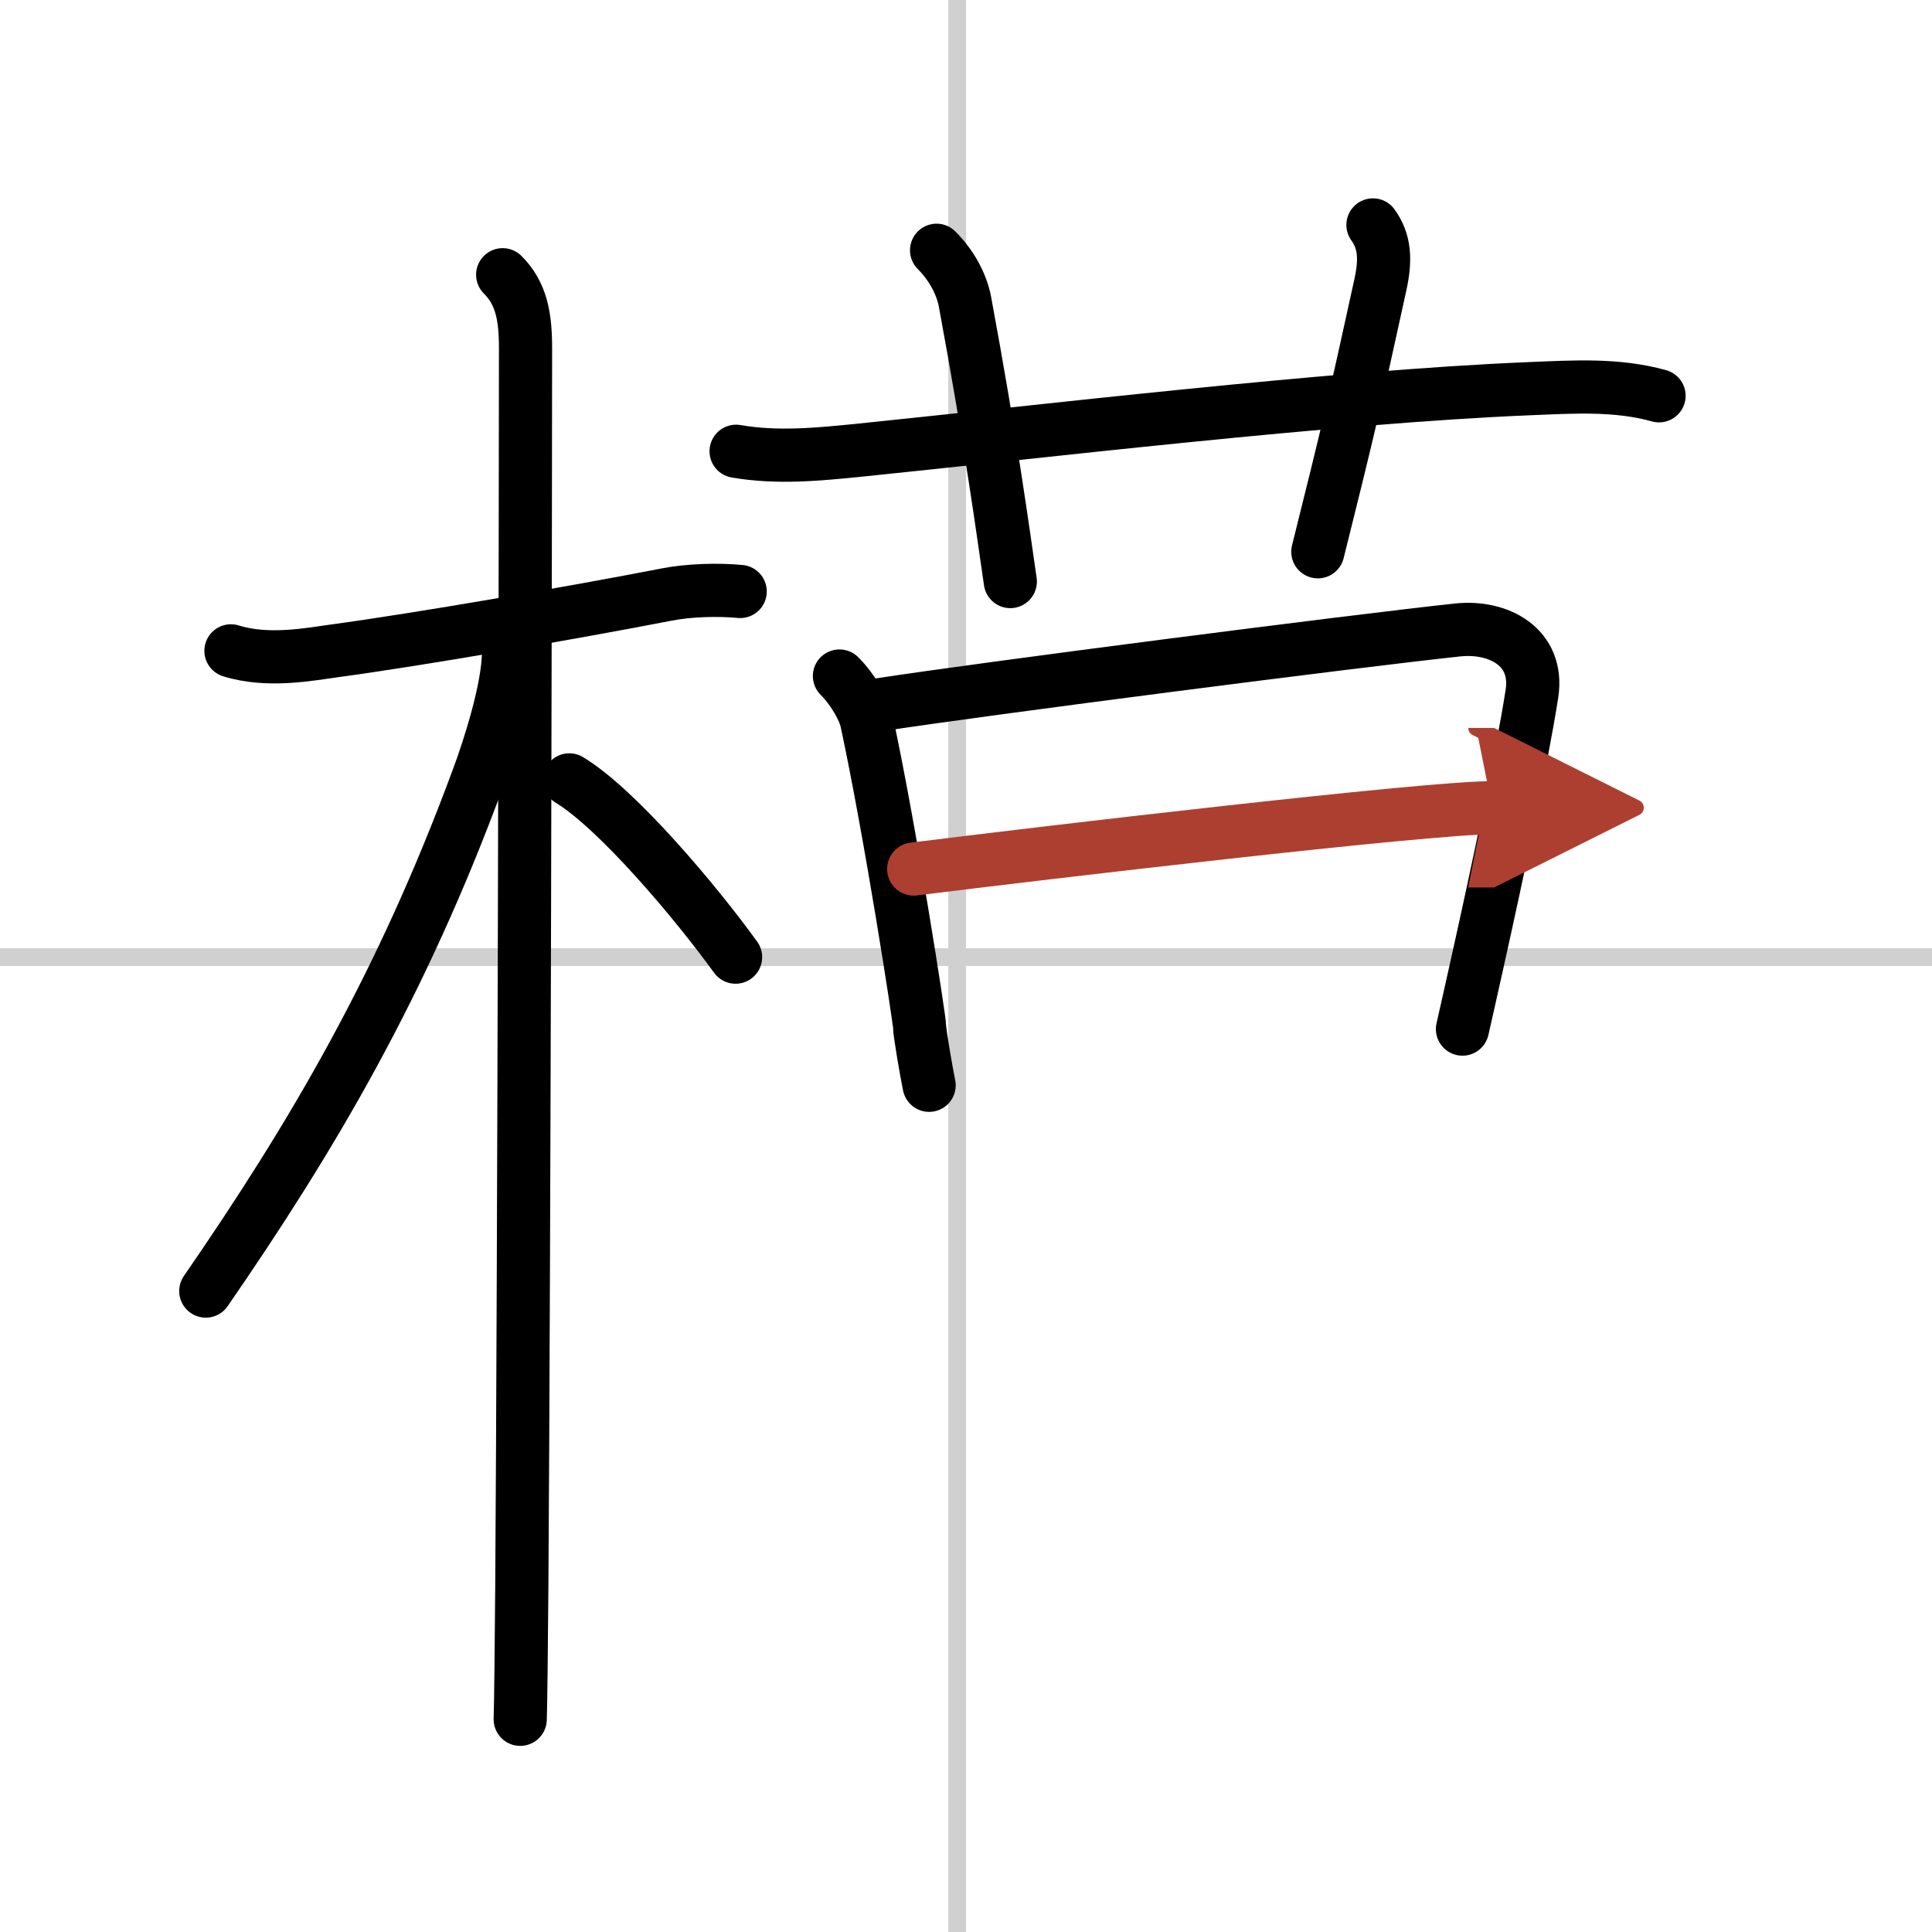
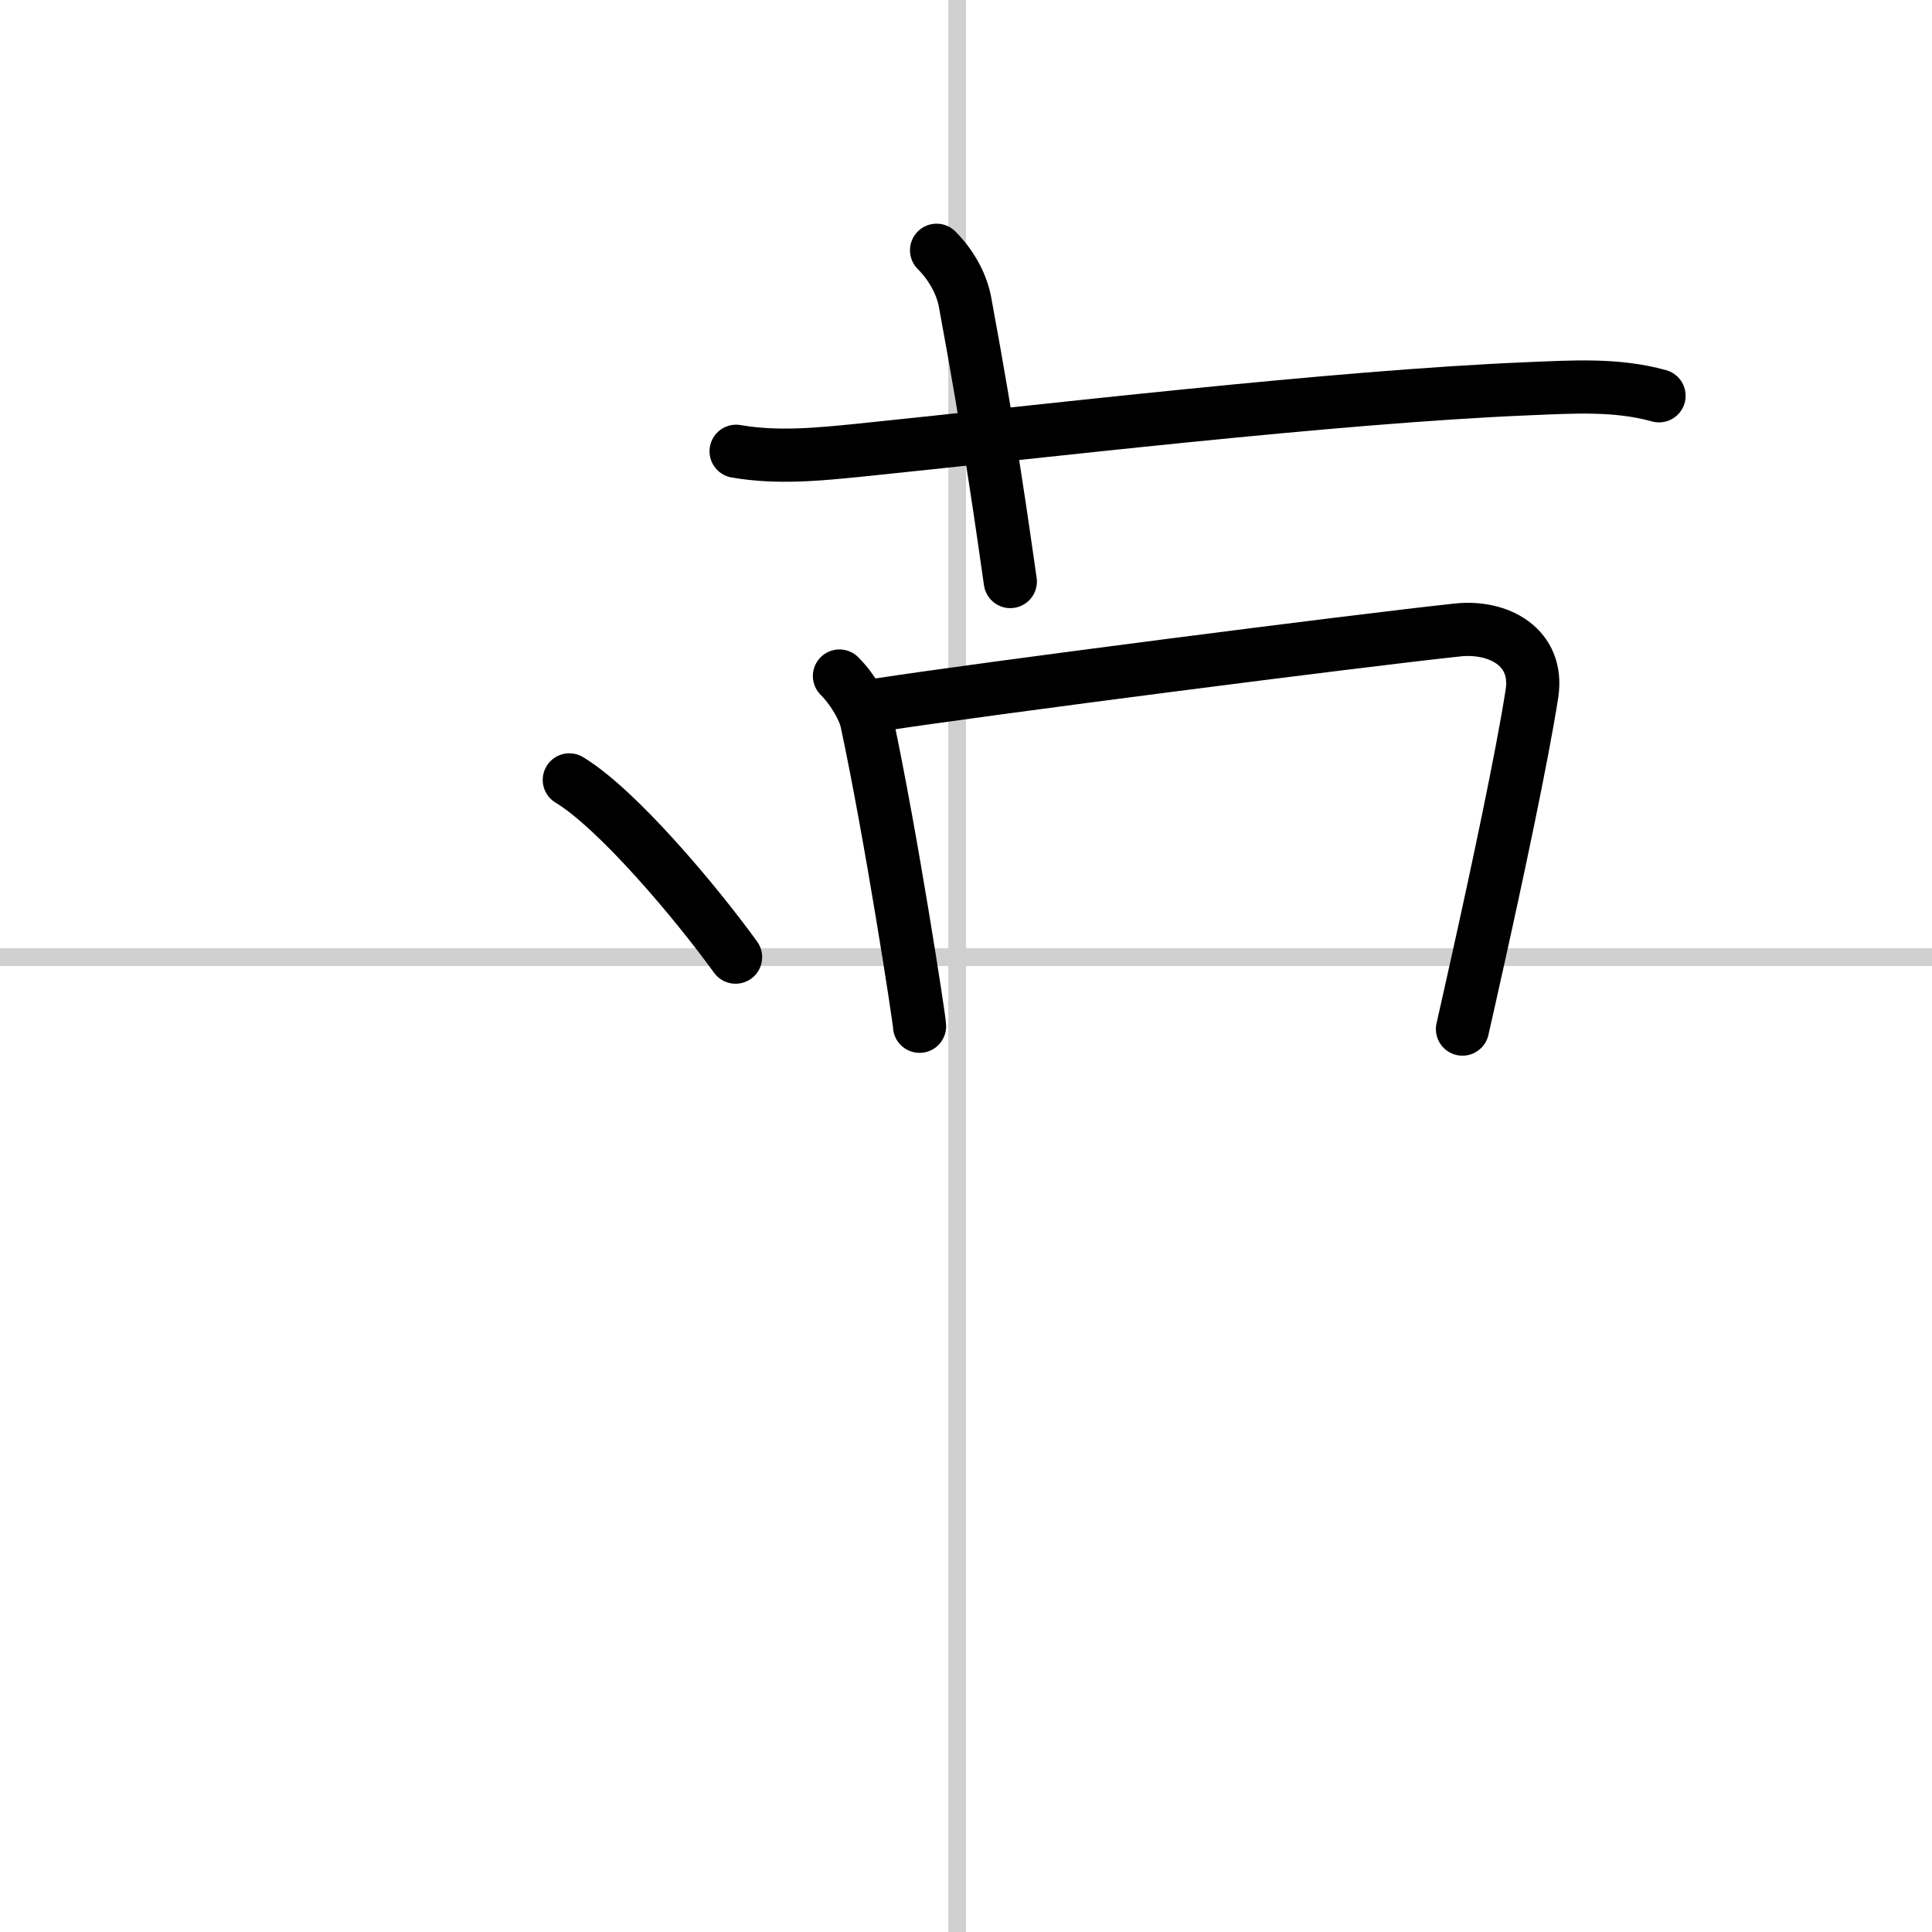
<svg xmlns="http://www.w3.org/2000/svg" width="400" height="400" viewBox="0 0 109 109">
  <defs>
    <marker id="a" markerWidth="4" orient="auto" refX="1" refY="5" viewBox="0 0 10 10">
      <polyline points="0 0 10 5 0 10 1 5" fill="#ad3f31" stroke="#ad3f31" />
    </marker>
  </defs>
  <g fill="none" stroke="#000" stroke-linecap="round" stroke-linejoin="round" stroke-width="3">
    <rect width="100%" height="100%" fill="#fff" stroke="#fff" />
    <line x1="54" x2="54" y2="109" stroke="#d0d0d0" stroke-width="1" />
    <line x2="109" y1="54" y2="54" stroke="#d0d0d0" stroke-width="1" />
-     <path d="m13.03 36.72c2.1 0.66 4.5 0.18 5.84 0 4.74-0.64 13.4-2.14 18.76-3.18 1.22-0.24 2.87-0.29 4.13-0.17" />
-     <path d="m28.36 15.5c1.07 1.07 1.29 2.38 1.29 4.17 0 7.11-0.08 51.33-0.21 69.83-0.03 3.82-0.06 6.5-0.09 7.5" />
-     <path d="m28.69 36.78c0 2.09-1.14 5.55-1.7 7.06-4.33 11.76-9.37 20.28-15.38 29" />
    <path d="m32.12 44c2.69 1.62 7.11 6.86 9.38 10" />
    <path d="m41.53 25.46c2.35 0.41 4.72 0.16 6.86-0.05 10.01-1.02 26.86-3.03 37.87-3.48 2.46-0.1 4.94-0.27 7.34 0.4" />
    <path d="m52.84 14.12c0.95 0.95 1.44 2.05 1.6 2.89 1.47 7.93 2.14 12.91 2.56 15.8" />
-     <path d="m77.46 12.69c0.67 0.93 0.73 1.95 0.42 3.37-1.47 6.73-1.85 8.34-3.53 15.07" />
-     <path d="m47.36 38.14c0.75 0.75 1.39 1.86 1.54 2.57 1.35 6.29 2.98 16.83 2.98 17.19s0.39 2.61 0.54 3.33" />
+     <path d="m47.36 38.14c0.75 0.75 1.39 1.86 1.54 2.57 1.35 6.29 2.98 16.83 2.98 17.19" />
    <path d="m49.62 39.76c5.91-0.91 26.81-3.6 32.63-4.22 2.29-0.24 4.58 0.96 4.18 3.59-0.56 3.6-1.99 10.29-3.07 15.14-0.33 1.48-0.62 2.79-0.85 3.79" />
-     <path d="m51.55 49.03c7.2-0.9 28.89-3.46 32.64-3.46" marker-end="url(#a)" stroke="#ad3f31" />
  </g>
</svg>